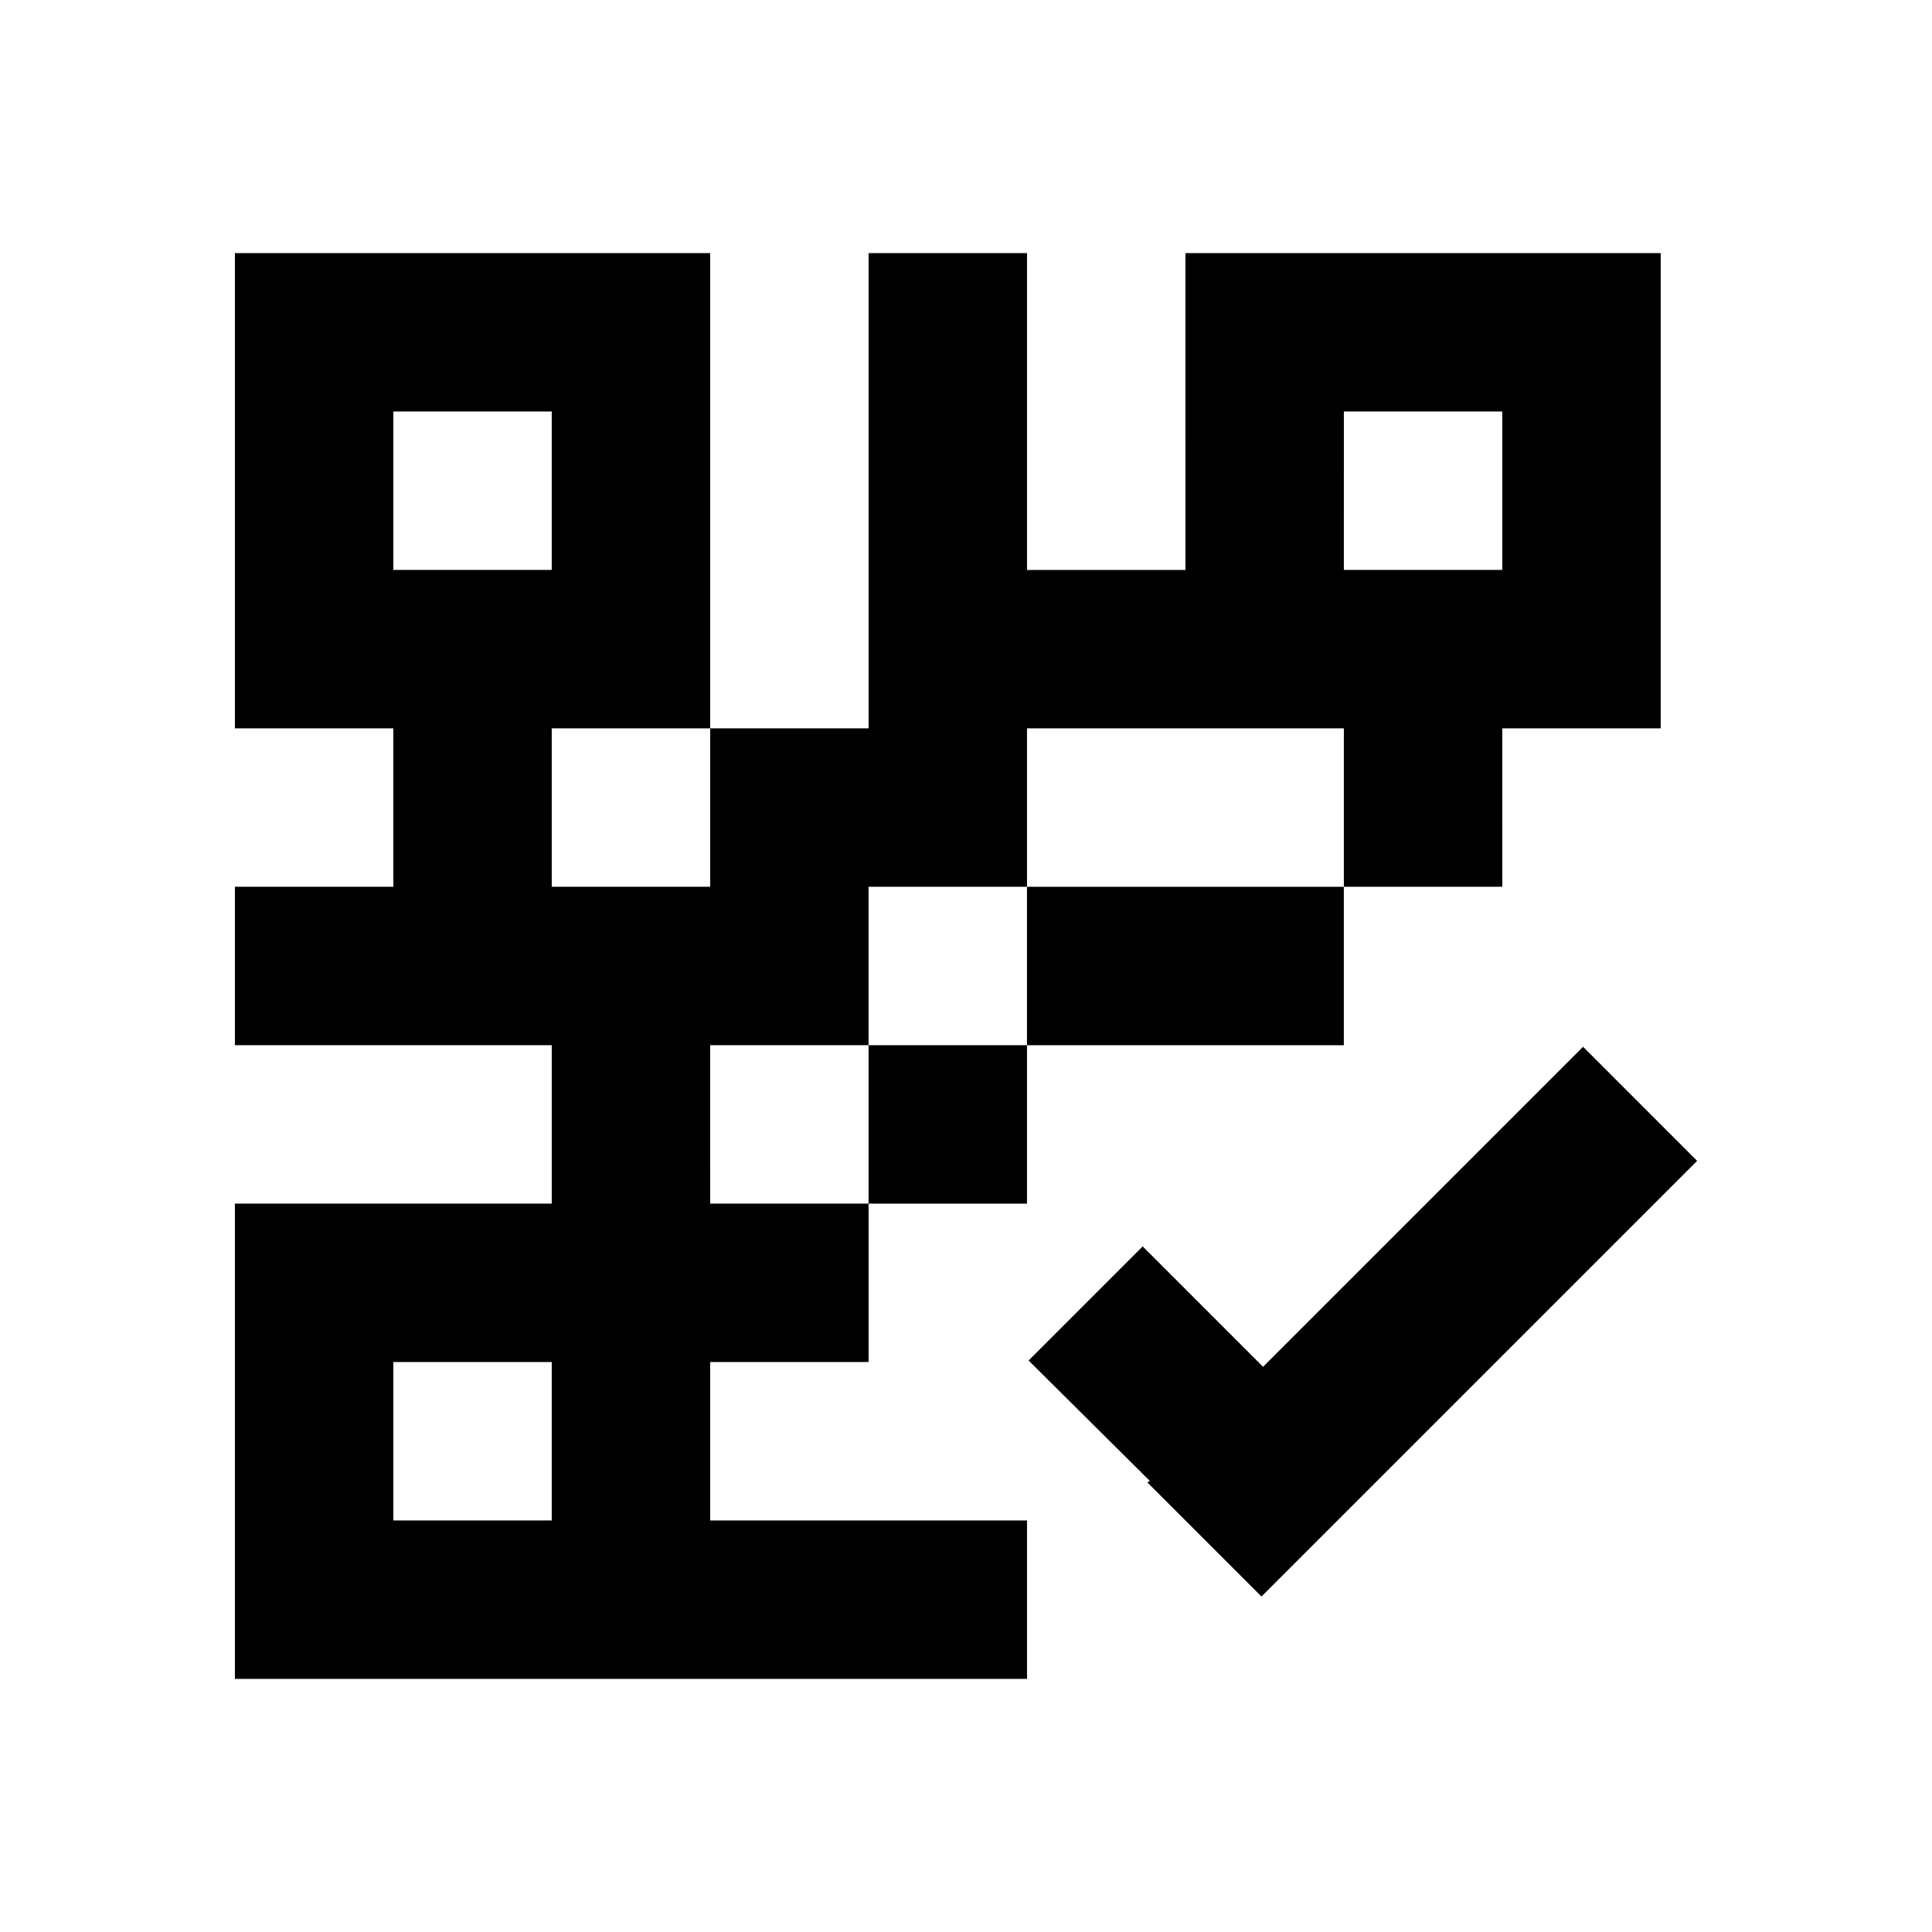
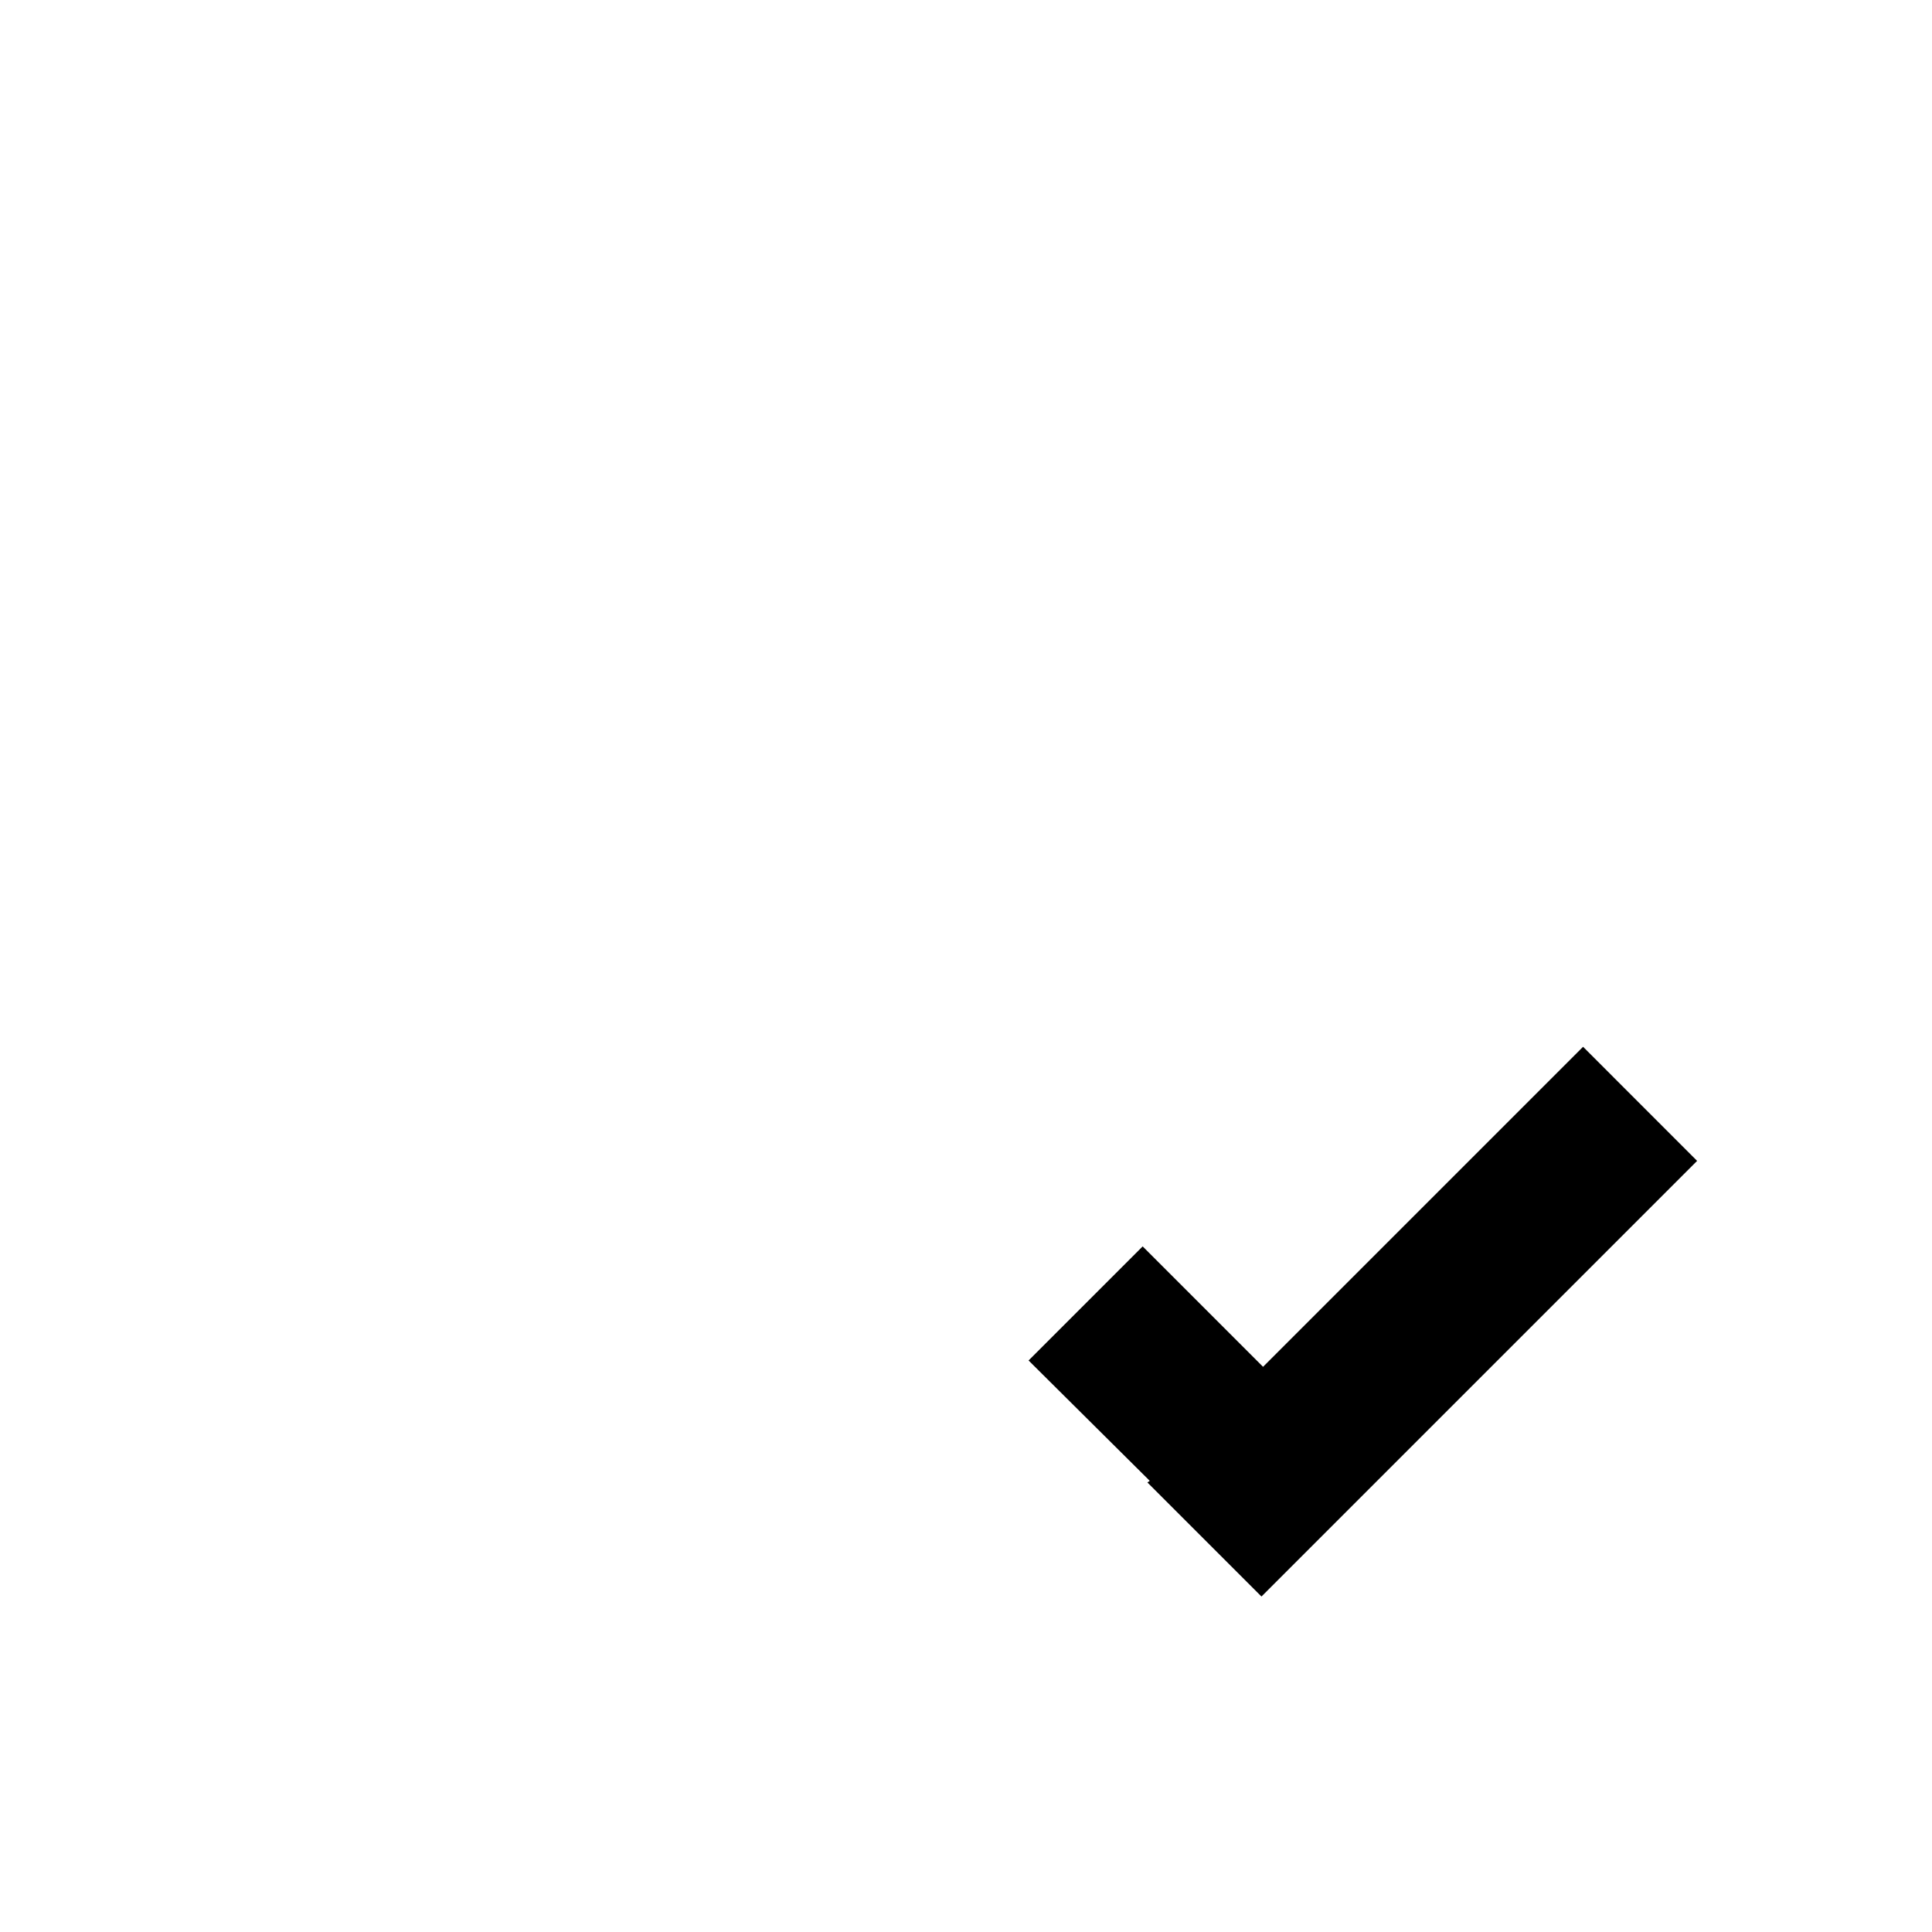
<svg xmlns="http://www.w3.org/2000/svg" fill="#000000" width="800px" height="800px" version="1.1" viewBox="144 144 512 512">
  <g>
    <path d="m563.53 421.41-84.809 84.809-31.906-31.91-30.23 30.23 32.117 31.906-0.629 0.422 30.23 30.227 115.45-115.45z" />
-     <path d="m332.2 420.99h41.984v-41.984h41.984v-41.984h83.969v41.984h41.984l-0.004-41.984h41.984v-125.95h-125.95l0.004 83.969h-41.984v-83.969h-41.984v125.95h-41.984v41.984h-41.984v-41.984h41.984v-125.95h-125.95v125.95h41.984v41.984h-41.984v41.984h83.969v41.984h-83.969v125.95h209.92v-41.988h-83.969v-41.984h41.984v-41.98h-41.984zm167.94-167.94h41.984l-0.004 41.984h-41.984zm-209.92 293.89h-41.984v-41.988h41.984zm-41.984-251.91v-41.984h41.984v41.984z" />
-     <path d="m416.16 379.01h83.969v41.984h-83.969z" />
-     <path d="m374.18 420.99h41.984v41.984h-41.984z" />
  </g>
</svg>